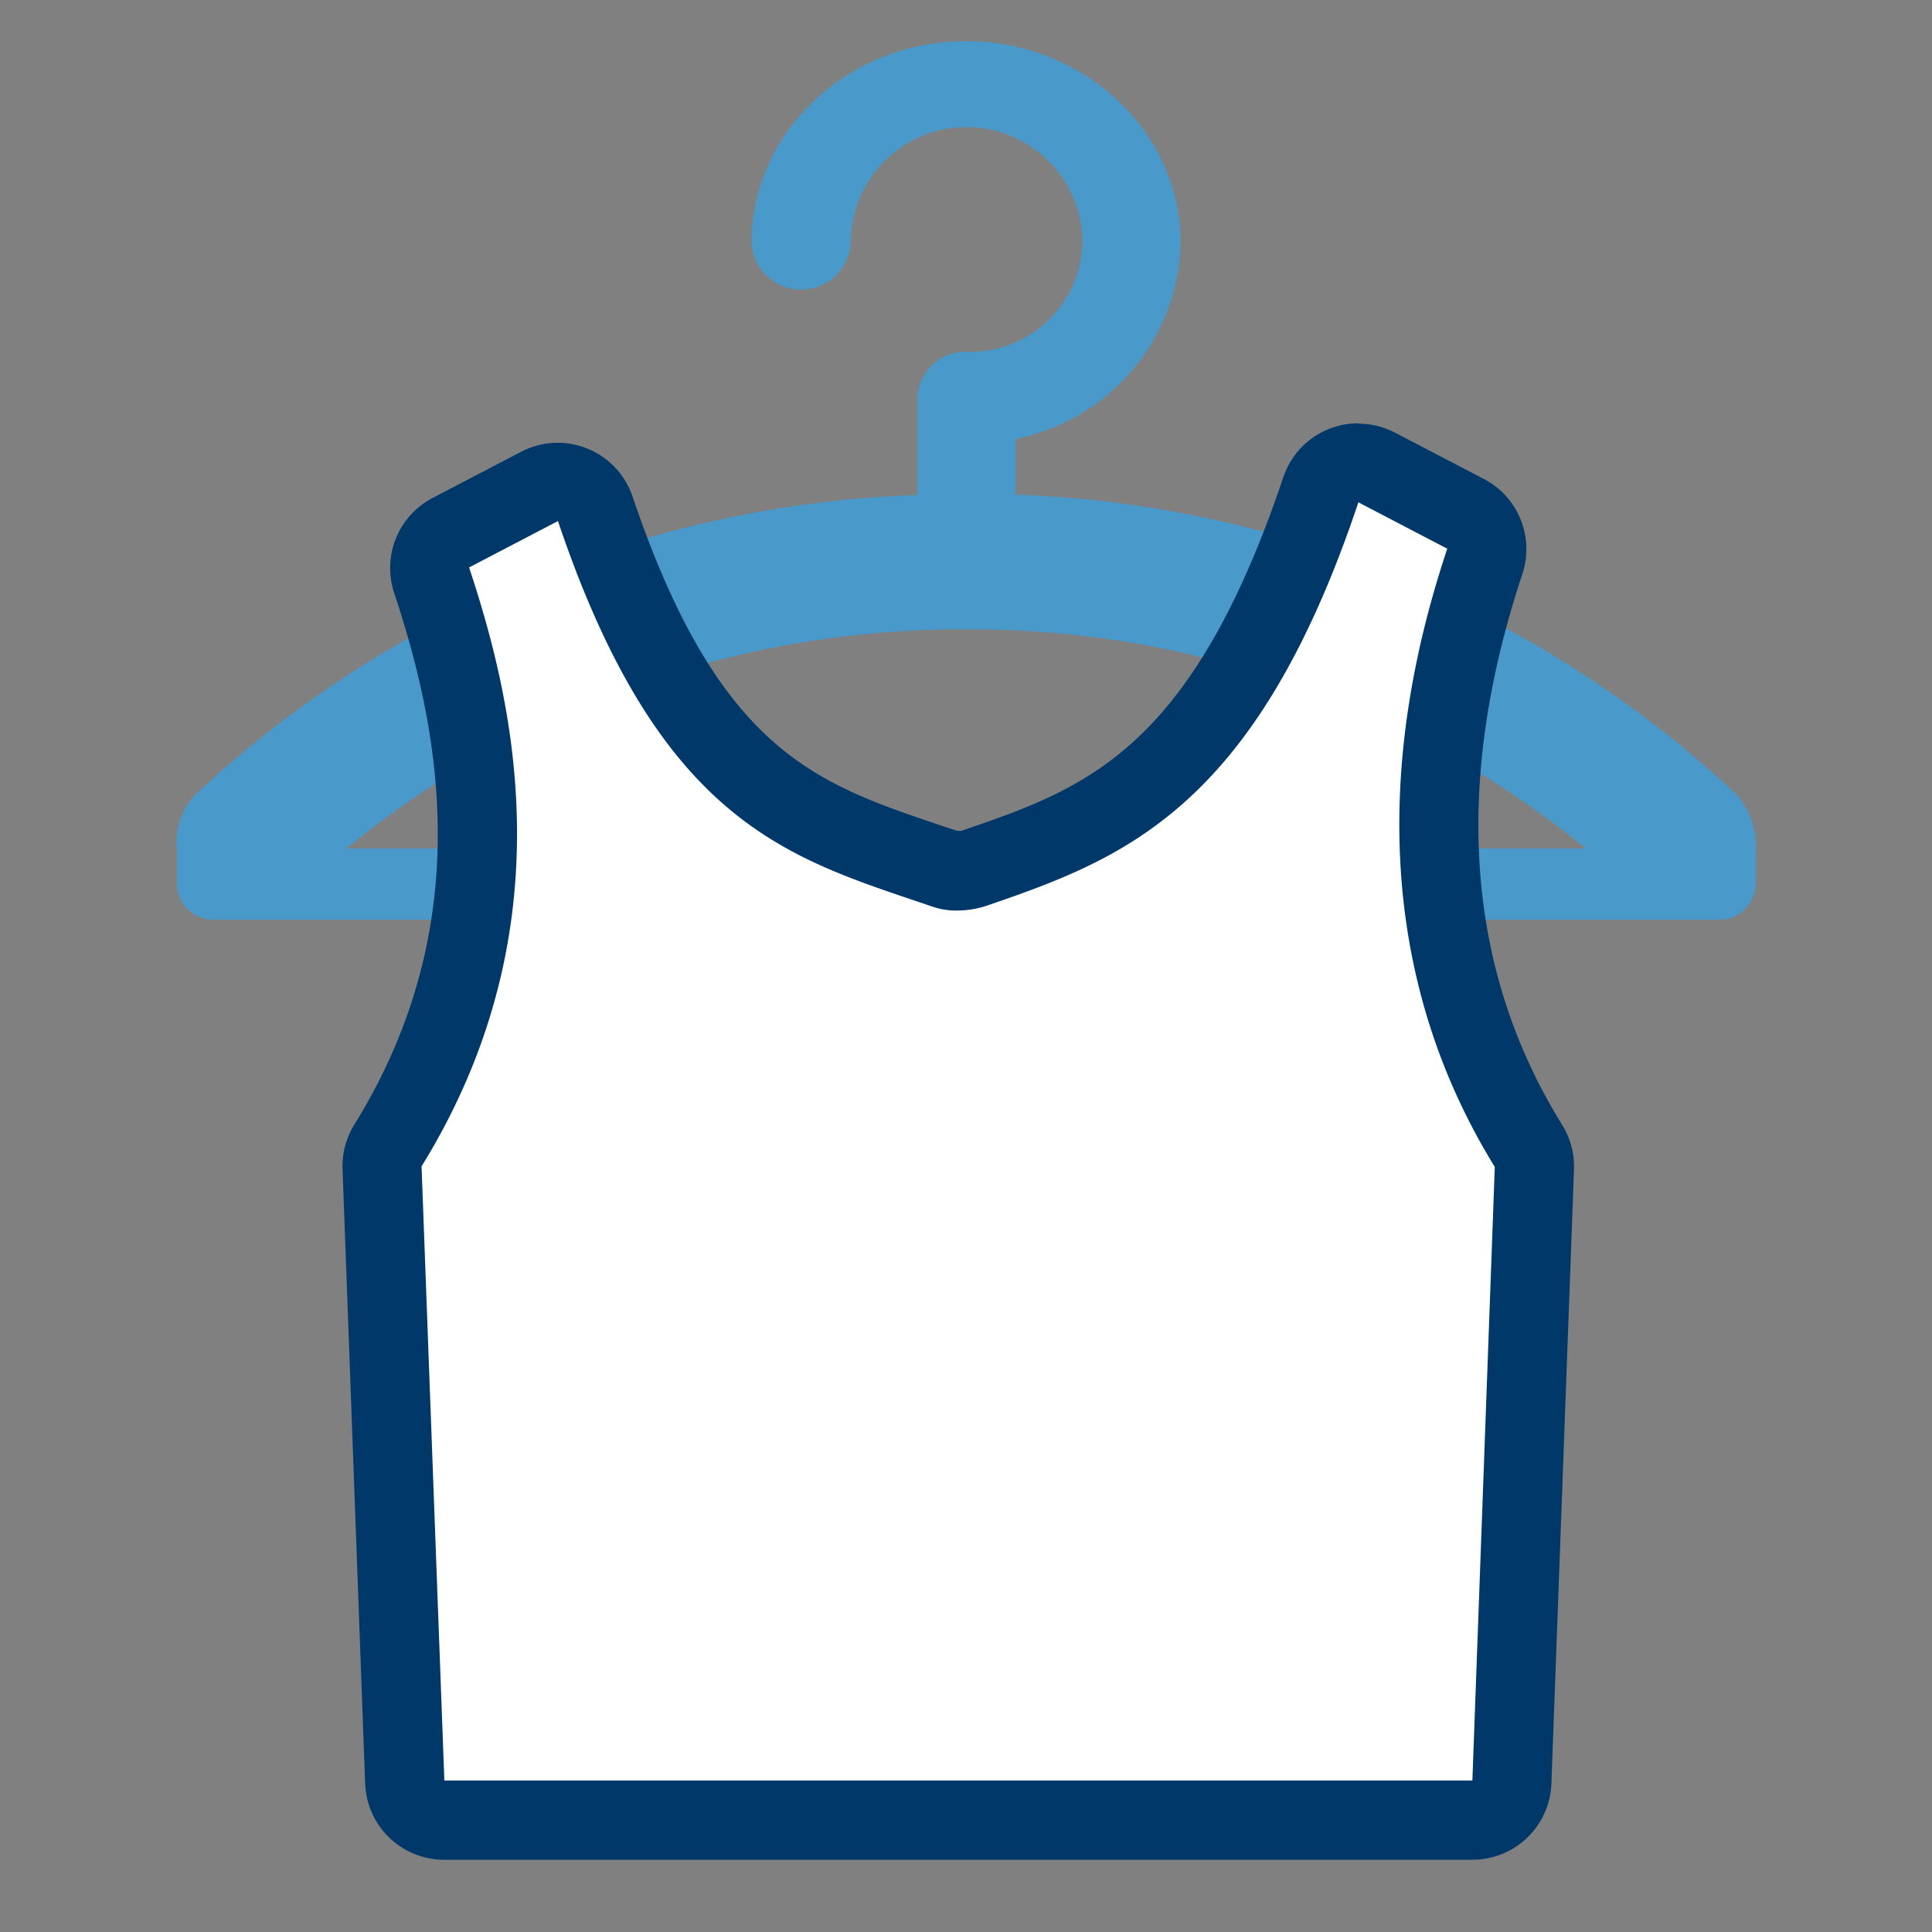
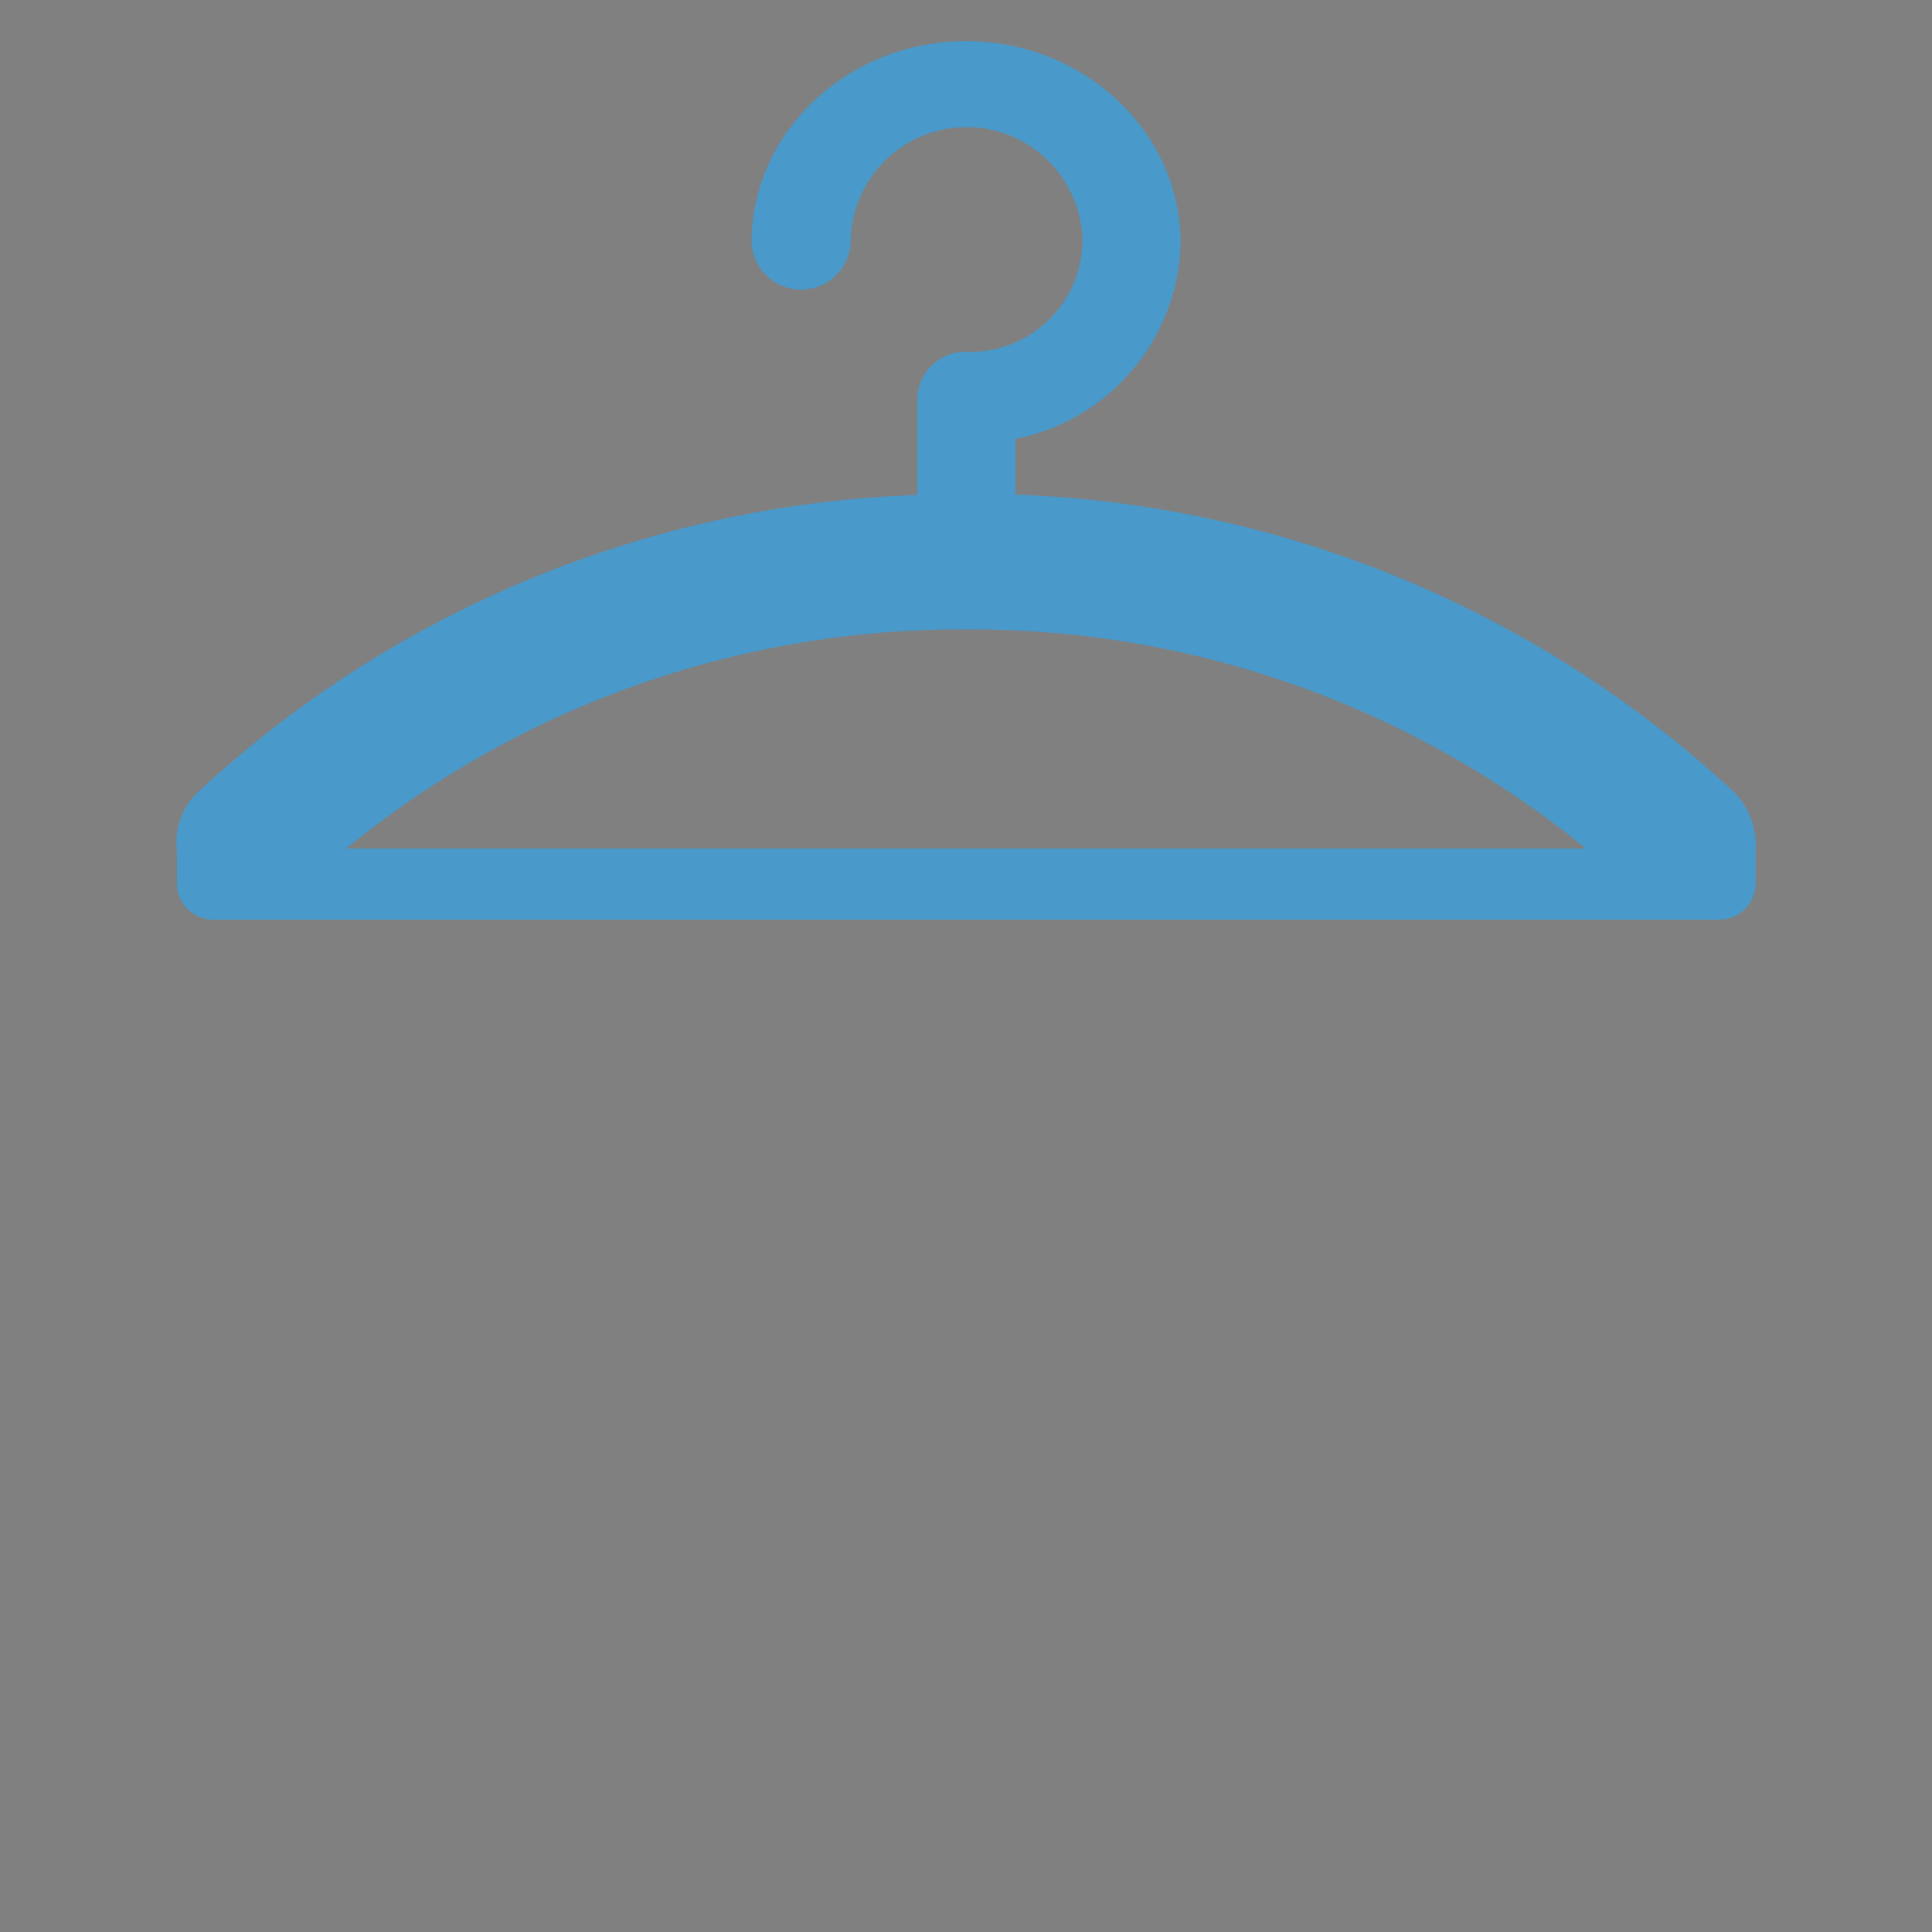
<svg xmlns="http://www.w3.org/2000/svg" width="35.28mm" height="35.28mm" viewBox="0 0 100 100">
  <rect x="0" y="0" width="100" height="100" fill="#808080" stroke="none" />
  <defs>
    <style>.cls-1{fill:#4999ca;}.cls-2{fill:#fff;}.cls-3{fill:#00386a;}</style>
  </defs>
  <g id="Ebene_1" data-name="Ebene 1">
    <path class="cls-1" d="M89.84,41.08A57.63,57.63,0,0,0,52.56,25.6V22.72a10.61,10.61,0,0,0,8.55-10.14c0-5.76-5-10.45-11.11-10.45S38.9,6.82,38.9,12.58a2.57,2.57,0,0,0,5.13,0,6,6,0,0,1,12,0,5.81,5.81,0,0,1-6,5.63,2.49,2.49,0,0,0-2.55,2.41v5A57.63,57.63,0,0,0,10.16,41.08a3.65,3.65,0,0,0-1,3v1.63A1.87,1.87,0,0,0,11,47.6H89a1.87,1.87,0,0,0,1.87-1.87V44.12A4,4,0,0,0,89.84,41.08ZM50,32.58A50.27,50.27,0,0,1,82.08,43.92H17.92A50.28,50.28,0,0,1,50,32.58Z" />
-     <path class="cls-2" d="M23,94.21a2,2,0,0,1-2-2L19.78,60.45a2,2,0,0,1,.3-1.15c7-11.3,4.63-22.11,2.26-29.25a2,2,0,0,1,1-2.46l4.6-2.41a2,2,0,0,1,2.88,1.16C35.59,40.47,41.3,42.41,47.9,44.65L49,45a1.74,1.74,0,0,0,.56.08,2.92,2.92,0,0,0,.91-.15c6.59-2.26,12.82-4.4,17.94-19.59a2,2,0,0,1,2.89-1.16l4.6,2.41a2,2,0,0,1,1,2.46C73,40.52,73.81,50.7,79.12,59.3a2,2,0,0,1,.3,1.15L78.25,92.24a2,2,0,0,1-2,2Z" />
-     <path class="cls-3" d="M70.31,26l4.6,2.4c-2.23,6.7-5.2,19.56,2.46,32L76.21,92.16H23L21.82,60.37c7.66-12.41,4.69-24.26,2.46-31l4.6-2.4C34.23,42.85,41,44.44,48.3,46.94a3.79,3.79,0,0,0,1.23.19,4.94,4.94,0,0,0,1.57-.26C58.17,44.44,65,41.86,70.31,26m0-4.09a4.09,4.09,0,0,0-3.88,2.78C61.63,38.93,56.14,40.82,49.77,43a.88.88,0,0,1-.24,0l-1-.33c-6.34-2.15-11.36-3.85-15.8-17A4.09,4.09,0,0,0,27,23.37l-4.6,2.4a4.09,4.09,0,0,0-2,4.91c2.24,6.76,4.47,17-2.06,27.53a4.09,4.09,0,0,0-.61,2.3L18.9,92.32A4.09,4.09,0,0,0,23,96.26H76.21a4.09,4.09,0,0,0,4.09-3.94l1.17-31.79a4.09,4.09,0,0,0-.61-2.3c-5-8.06-5.67-17.66-2.06-28.53a4.09,4.09,0,0,0-2-4.91l-4.6-2.4a4.09,4.09,0,0,0-1.89-.46Z" />
  </g>
</svg>